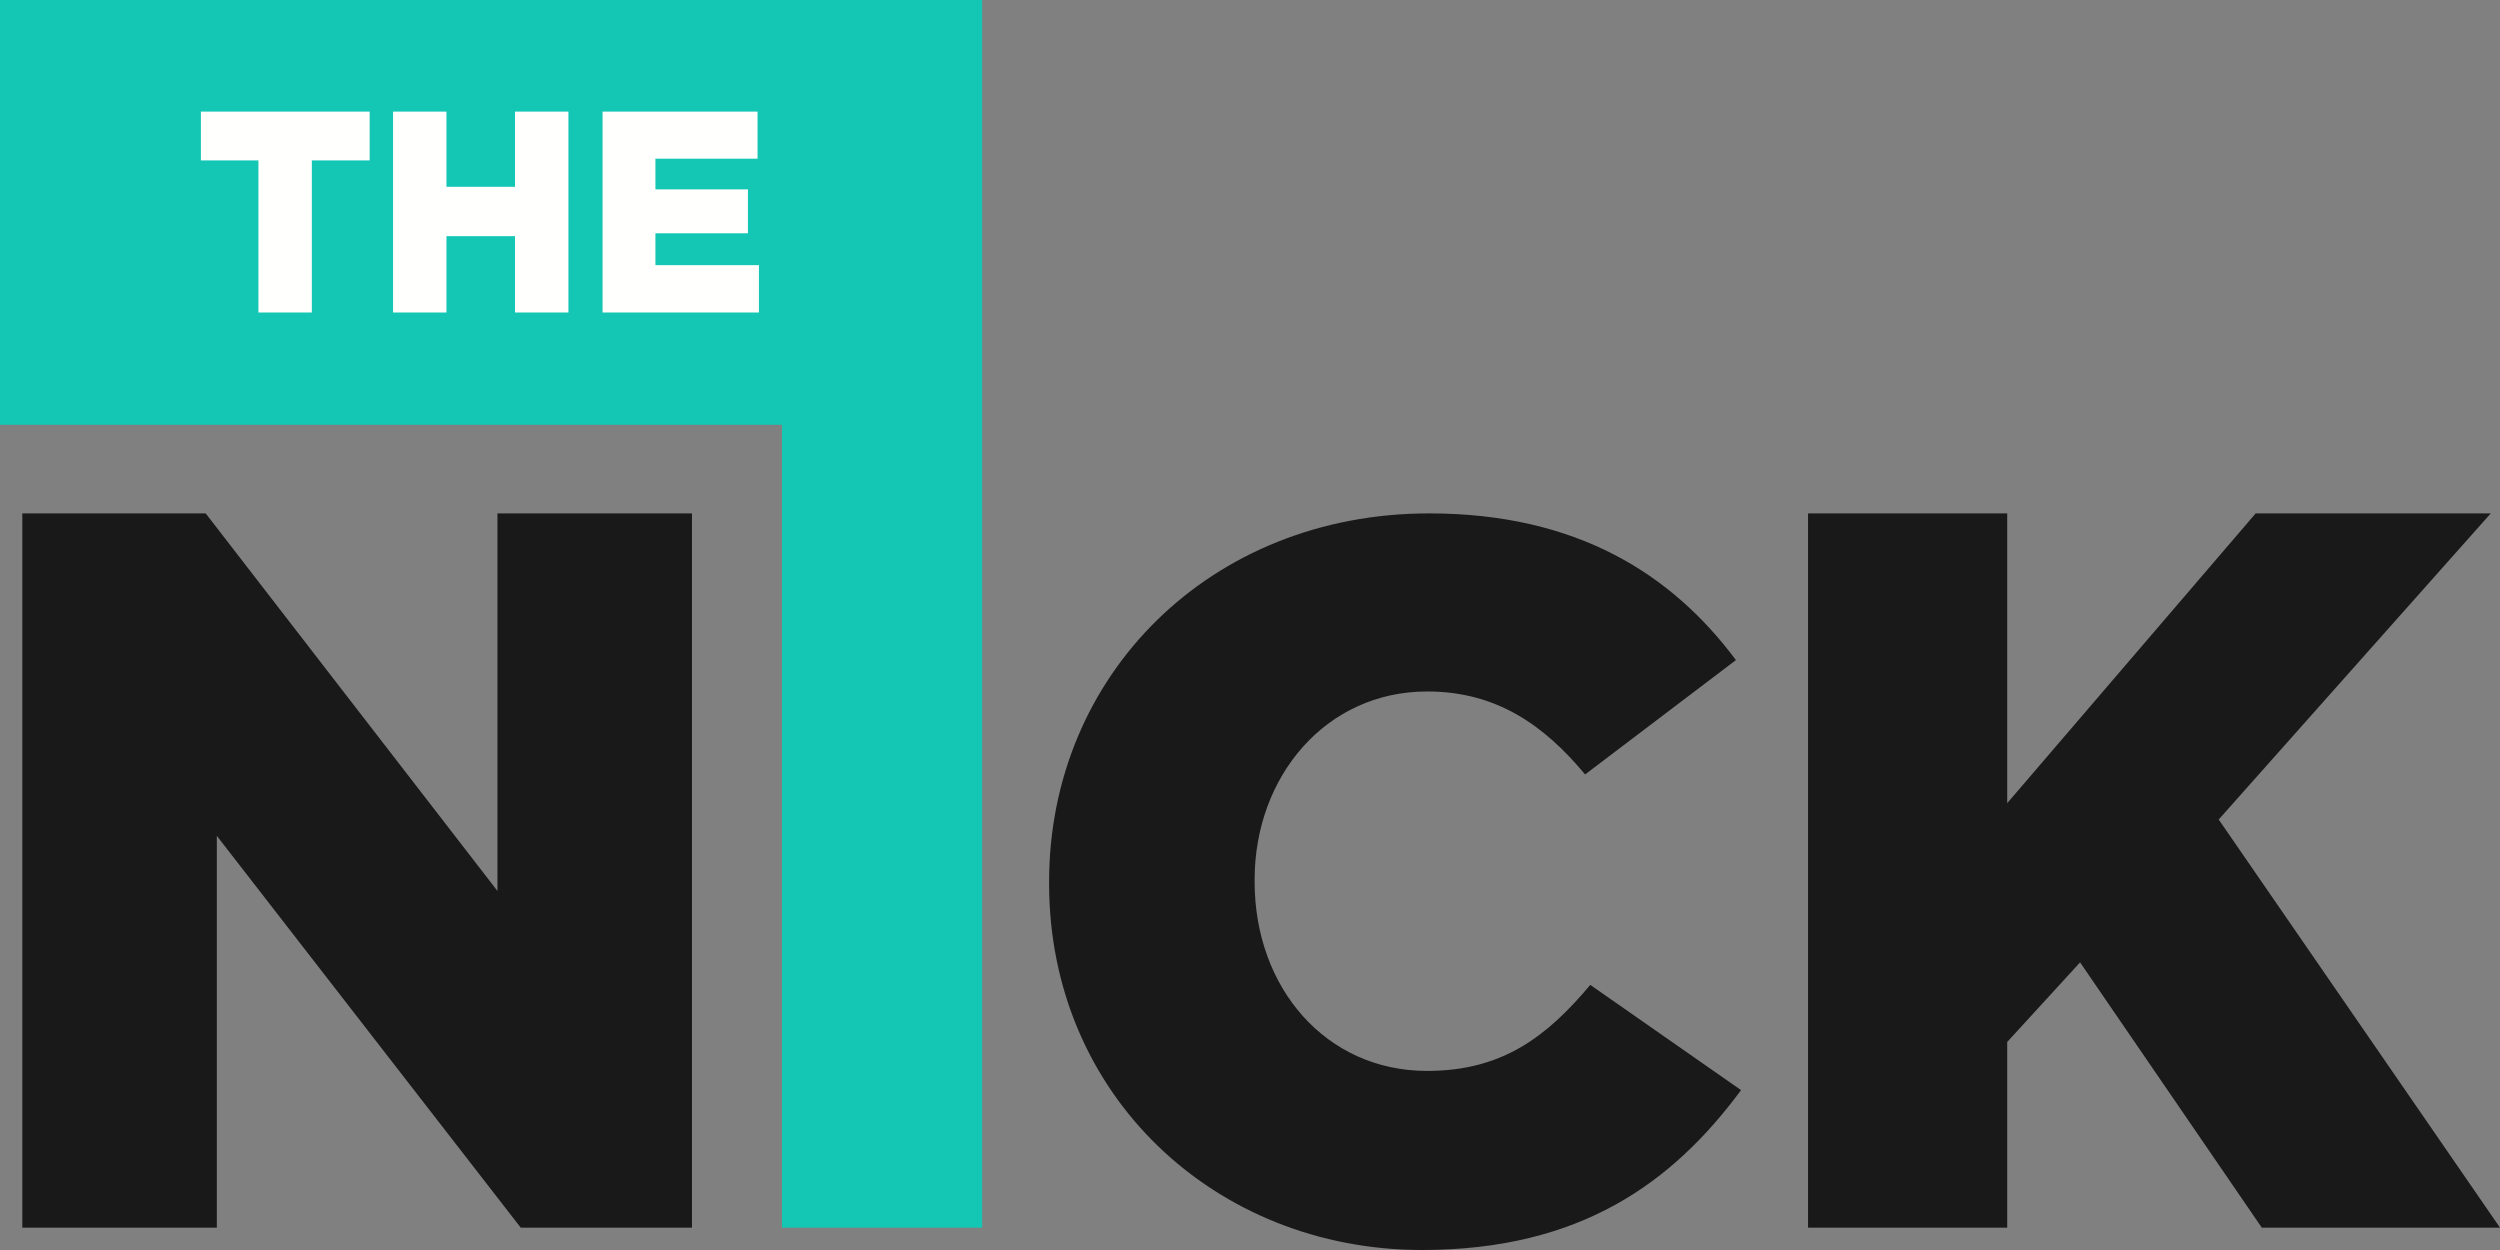
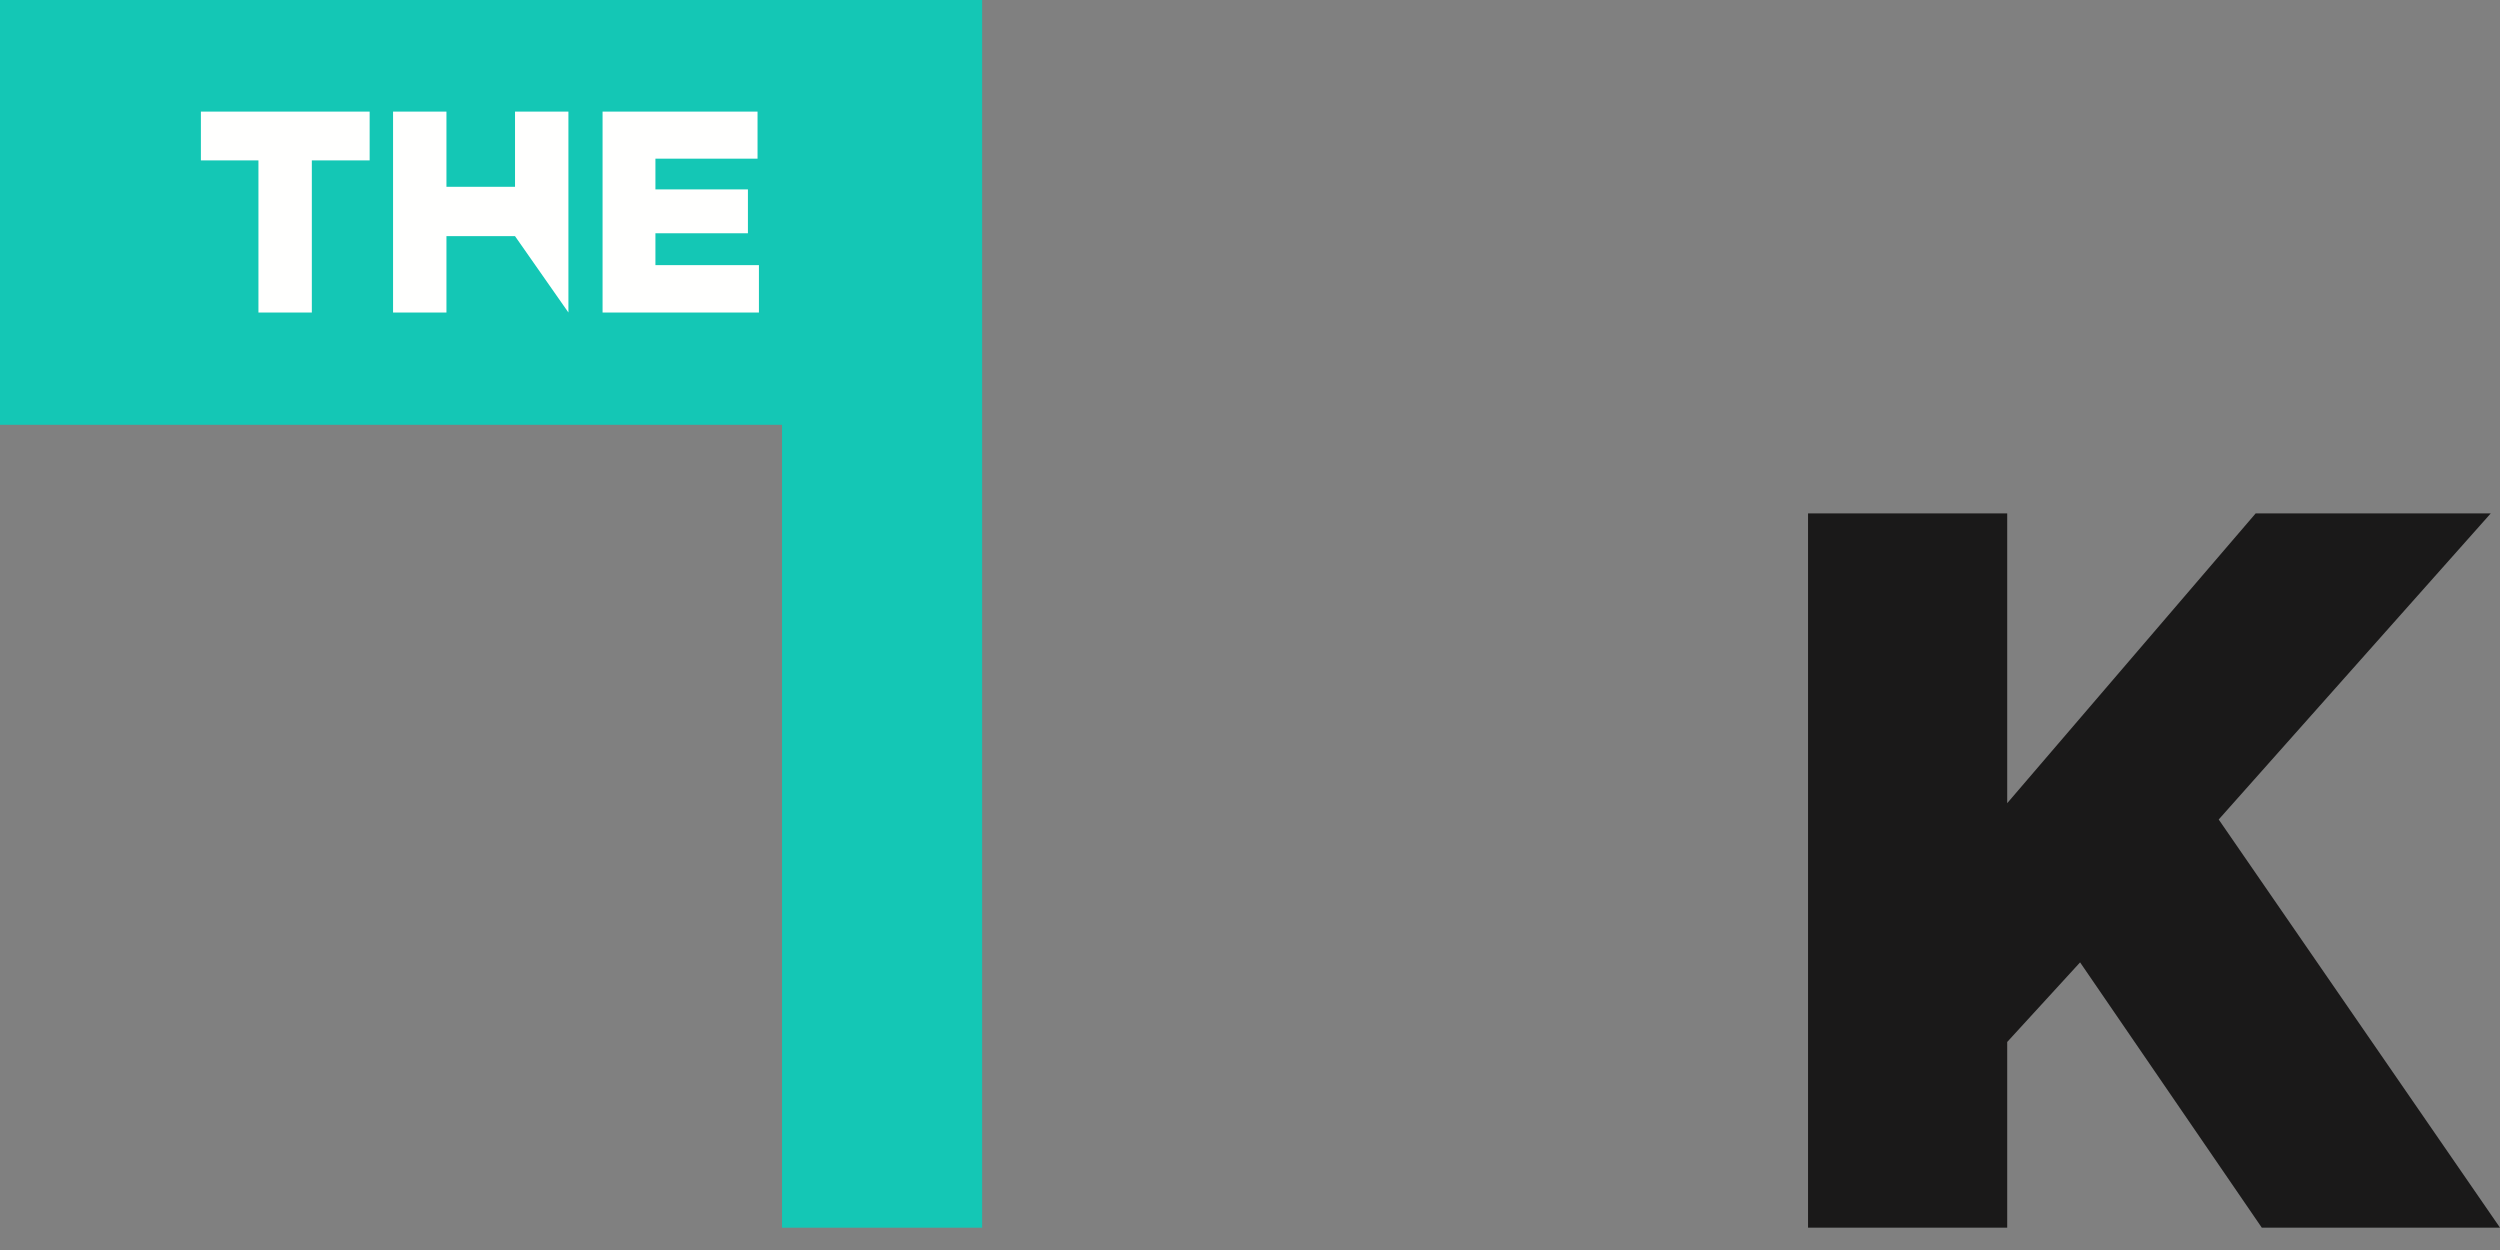
<svg xmlns="http://www.w3.org/2000/svg" width="112px" height="56px" viewBox="0 0 112 56" version="1.1">
  <rect x="0" y="0" width="112" height="56" fill="#808080" stroke="none" />
  <title>TFC Nick</title>
  <desc>Created with Sketch.</desc>
  <g id="The-NICK" stroke="none" stroke-width="1" fill="none" fill-rule="evenodd">
    <g transform="translate(-124, -32)" id="Hero">
      <g>
        <g id="Navigation/Website">
          <g id="TFC-Nick" transform="translate(124, 32)">
            <polygon id="Fill-1" fill="#14C7B5" points="0 0 0 19.031 35.034 19.031 35.034 55 44 55 44 19.031 44 18.077 44 0" />
-             <polygon id="Fill-2" fill="#1A1919" points="1 23 9.215 23 22.286 39.915 22.286 23 31 23 31 55 23.33 55 9.714 37.446 9.714 55 1 55" />
-             <path d="M47,39.59 L47,39.5 C47,30.252 54.218,23 64.027,23 C70.643,23 74.9,25.719 77.769,29.572 L71.013,34.695 C69.163,32.474 67.034,30.978 63.934,30.978 C59.4,30.978 56.207,34.785 56.207,39.41 L56.207,39.5 C56.207,44.259 59.4,47.977 63.934,47.977 C67.312,47.977 69.302,46.436 71.245,44.123 L78,48.838 C74.946,52.963 70.829,56 63.703,56 C54.449,56 47,49.064 47,39.59" id="Fill-3" fill="#1A1919" />
            <polygon id="Fill-5" fill="#1A1919" points="81 23 89.923 23 89.923 35.982 101.054 23 111.586 23 99.398 36.714 112 55 101.329 55 93.188 43.114 89.923 46.68 89.923 55 81 55" />
-             <path d="M11.578,14 L11.578,7.186 L9,7.186 L9,5 L16.56,5 L16.56,7.186 L13.97,7.186 L13.97,14 L11.578,14 Z M17.609,14 L17.609,5 L20.001,5 L20.001,8.369 L23.073,8.369 L23.073,5 L25.465,5 L25.465,14 L23.073,14 L23.073,10.58 L20.001,10.58 L20.001,14 L17.609,14 Z M26.995,14 L26.995,5 L33.938,5 L33.938,7.109 L29.363,7.109 L29.363,8.484 L33.507,8.484 L33.507,10.451 L29.363,10.451 L29.363,11.879 L34,11.879 L34,14 L26.995,14 Z" id="THE" fill="#FFFFFE" />
+             <path d="M11.578,14 L11.578,7.186 L9,7.186 L9,5 L16.56,5 L16.56,7.186 L13.97,7.186 L13.97,14 L11.578,14 Z M17.609,14 L17.609,5 L20.001,5 L20.001,8.369 L23.073,8.369 L23.073,5 L25.465,5 L25.465,14 L23.073,10.58 L20.001,10.58 L20.001,14 L17.609,14 Z M26.995,14 L26.995,5 L33.938,5 L33.938,7.109 L29.363,7.109 L29.363,8.484 L33.507,8.484 L33.507,10.451 L29.363,10.451 L29.363,11.879 L34,11.879 L34,14 L26.995,14 Z" id="THE" fill="#FFFFFE" />
          </g>
        </g>
      </g>
    </g>
  </g>
</svg>